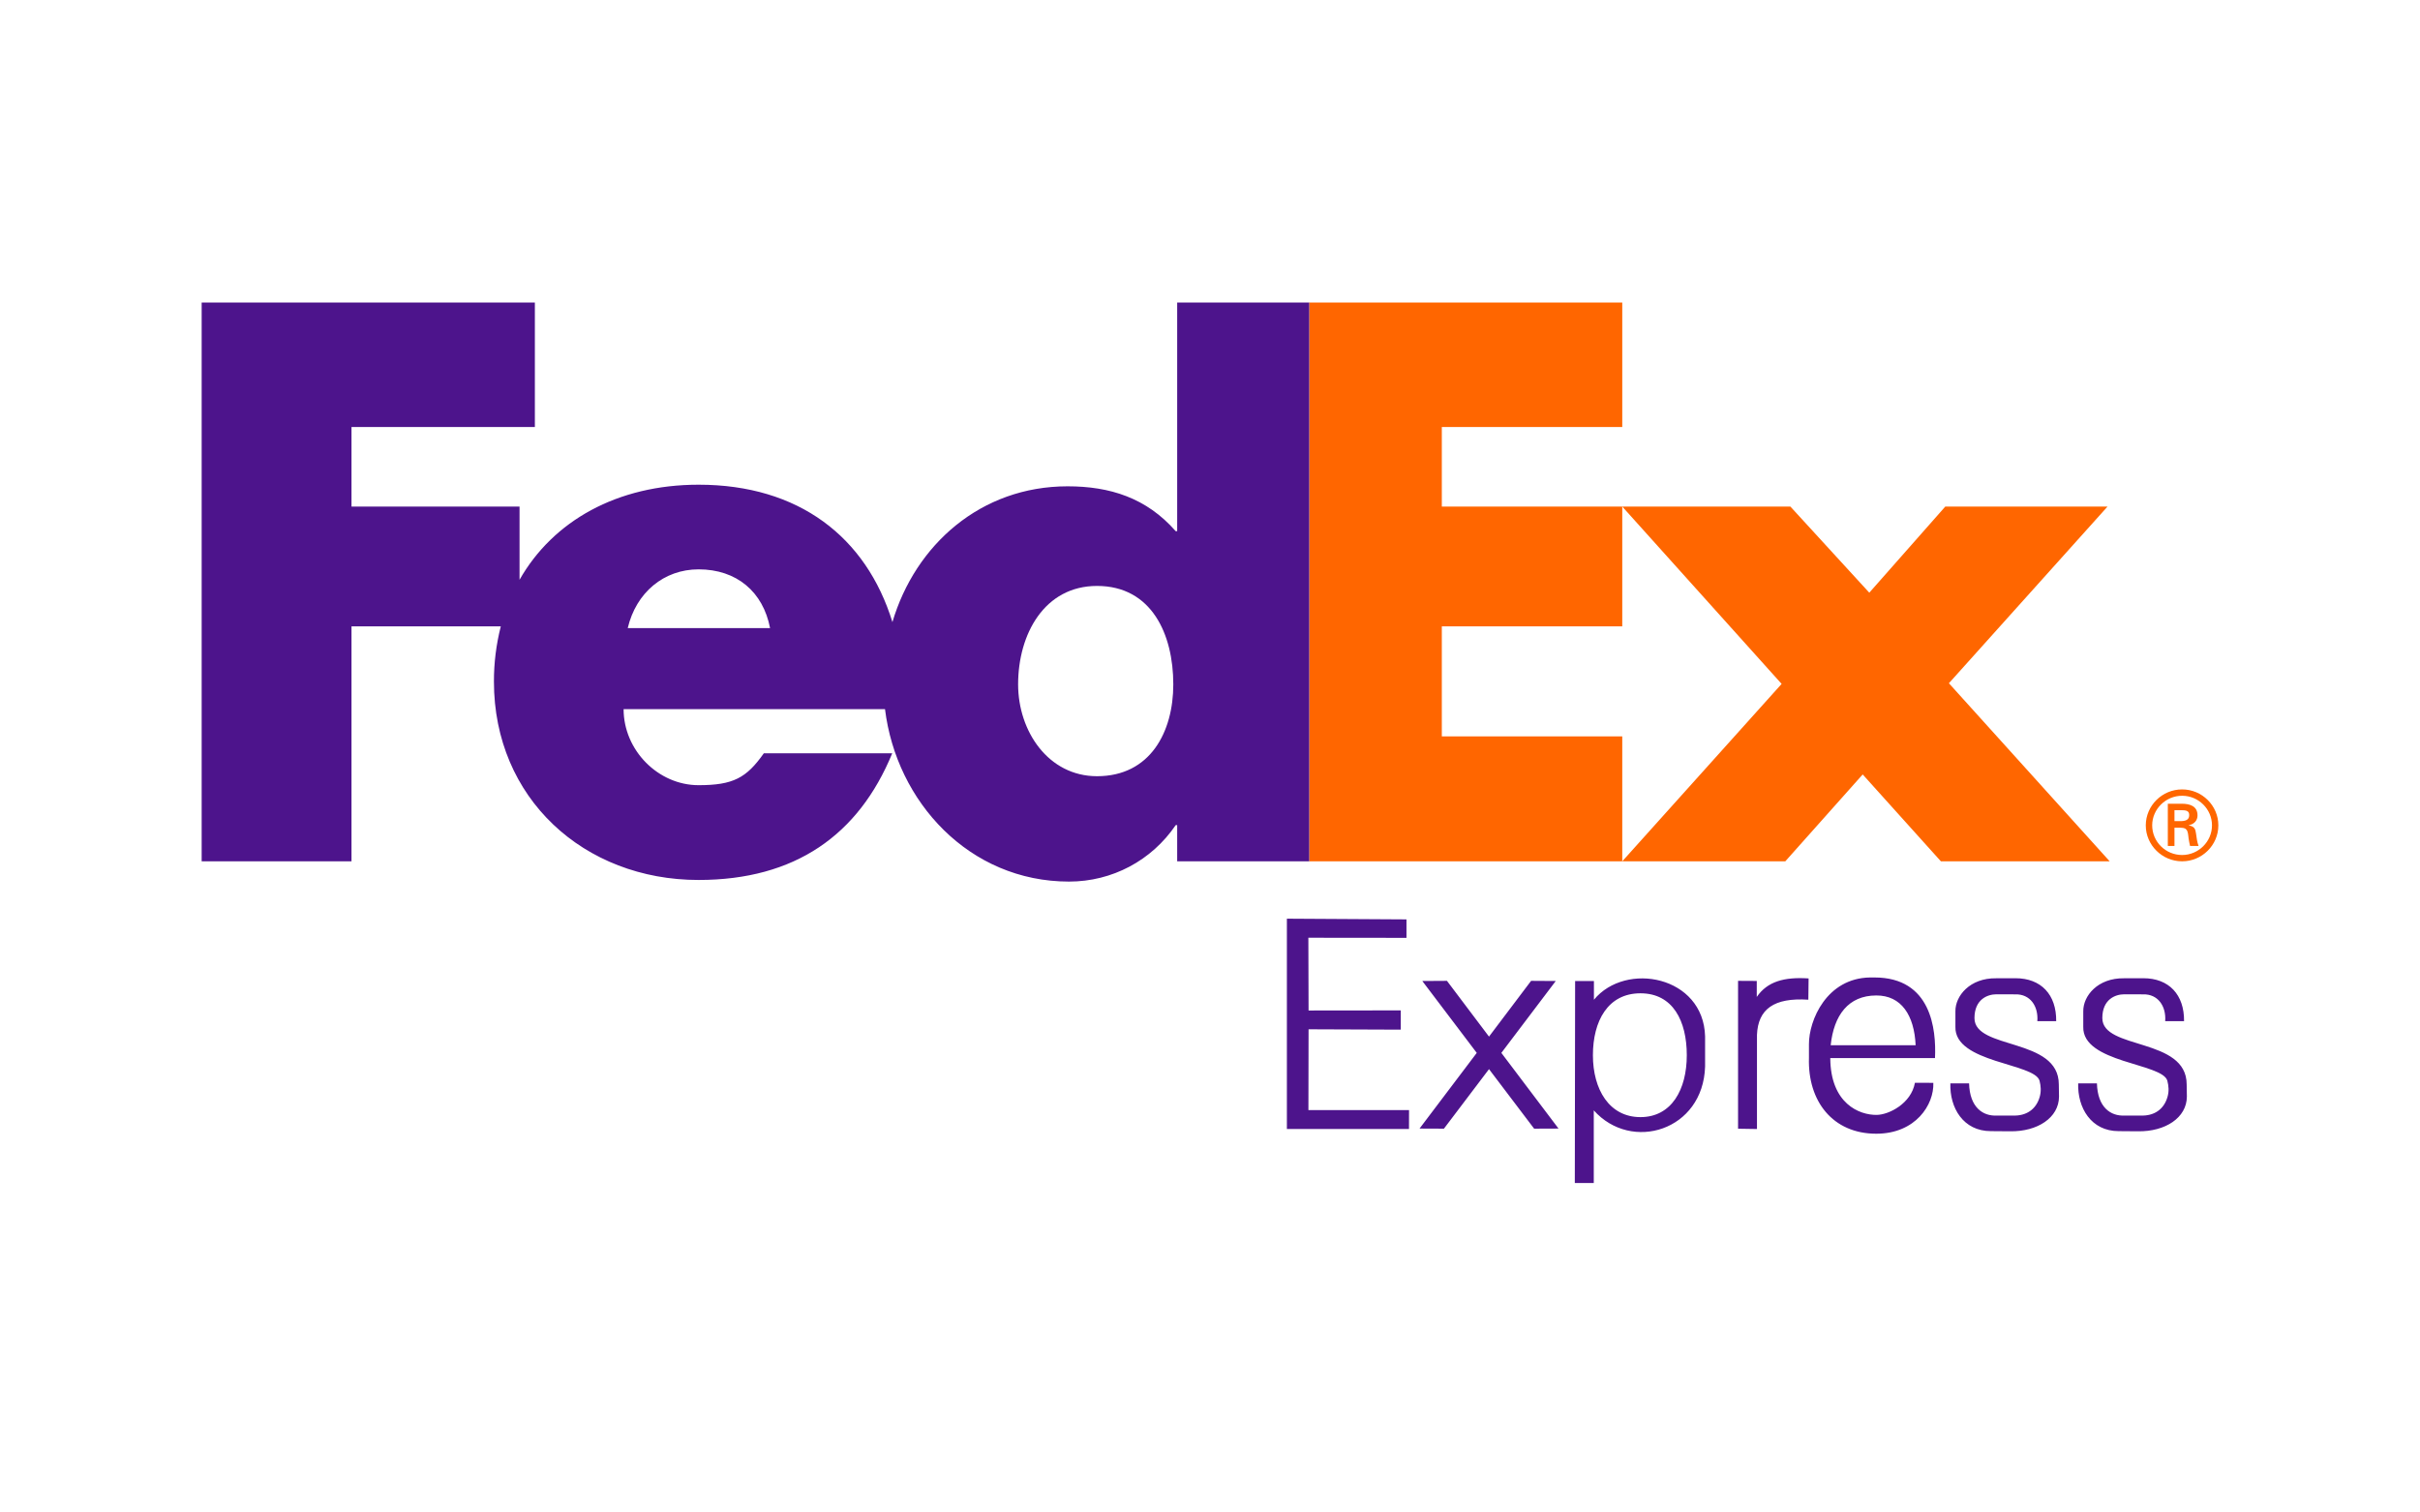
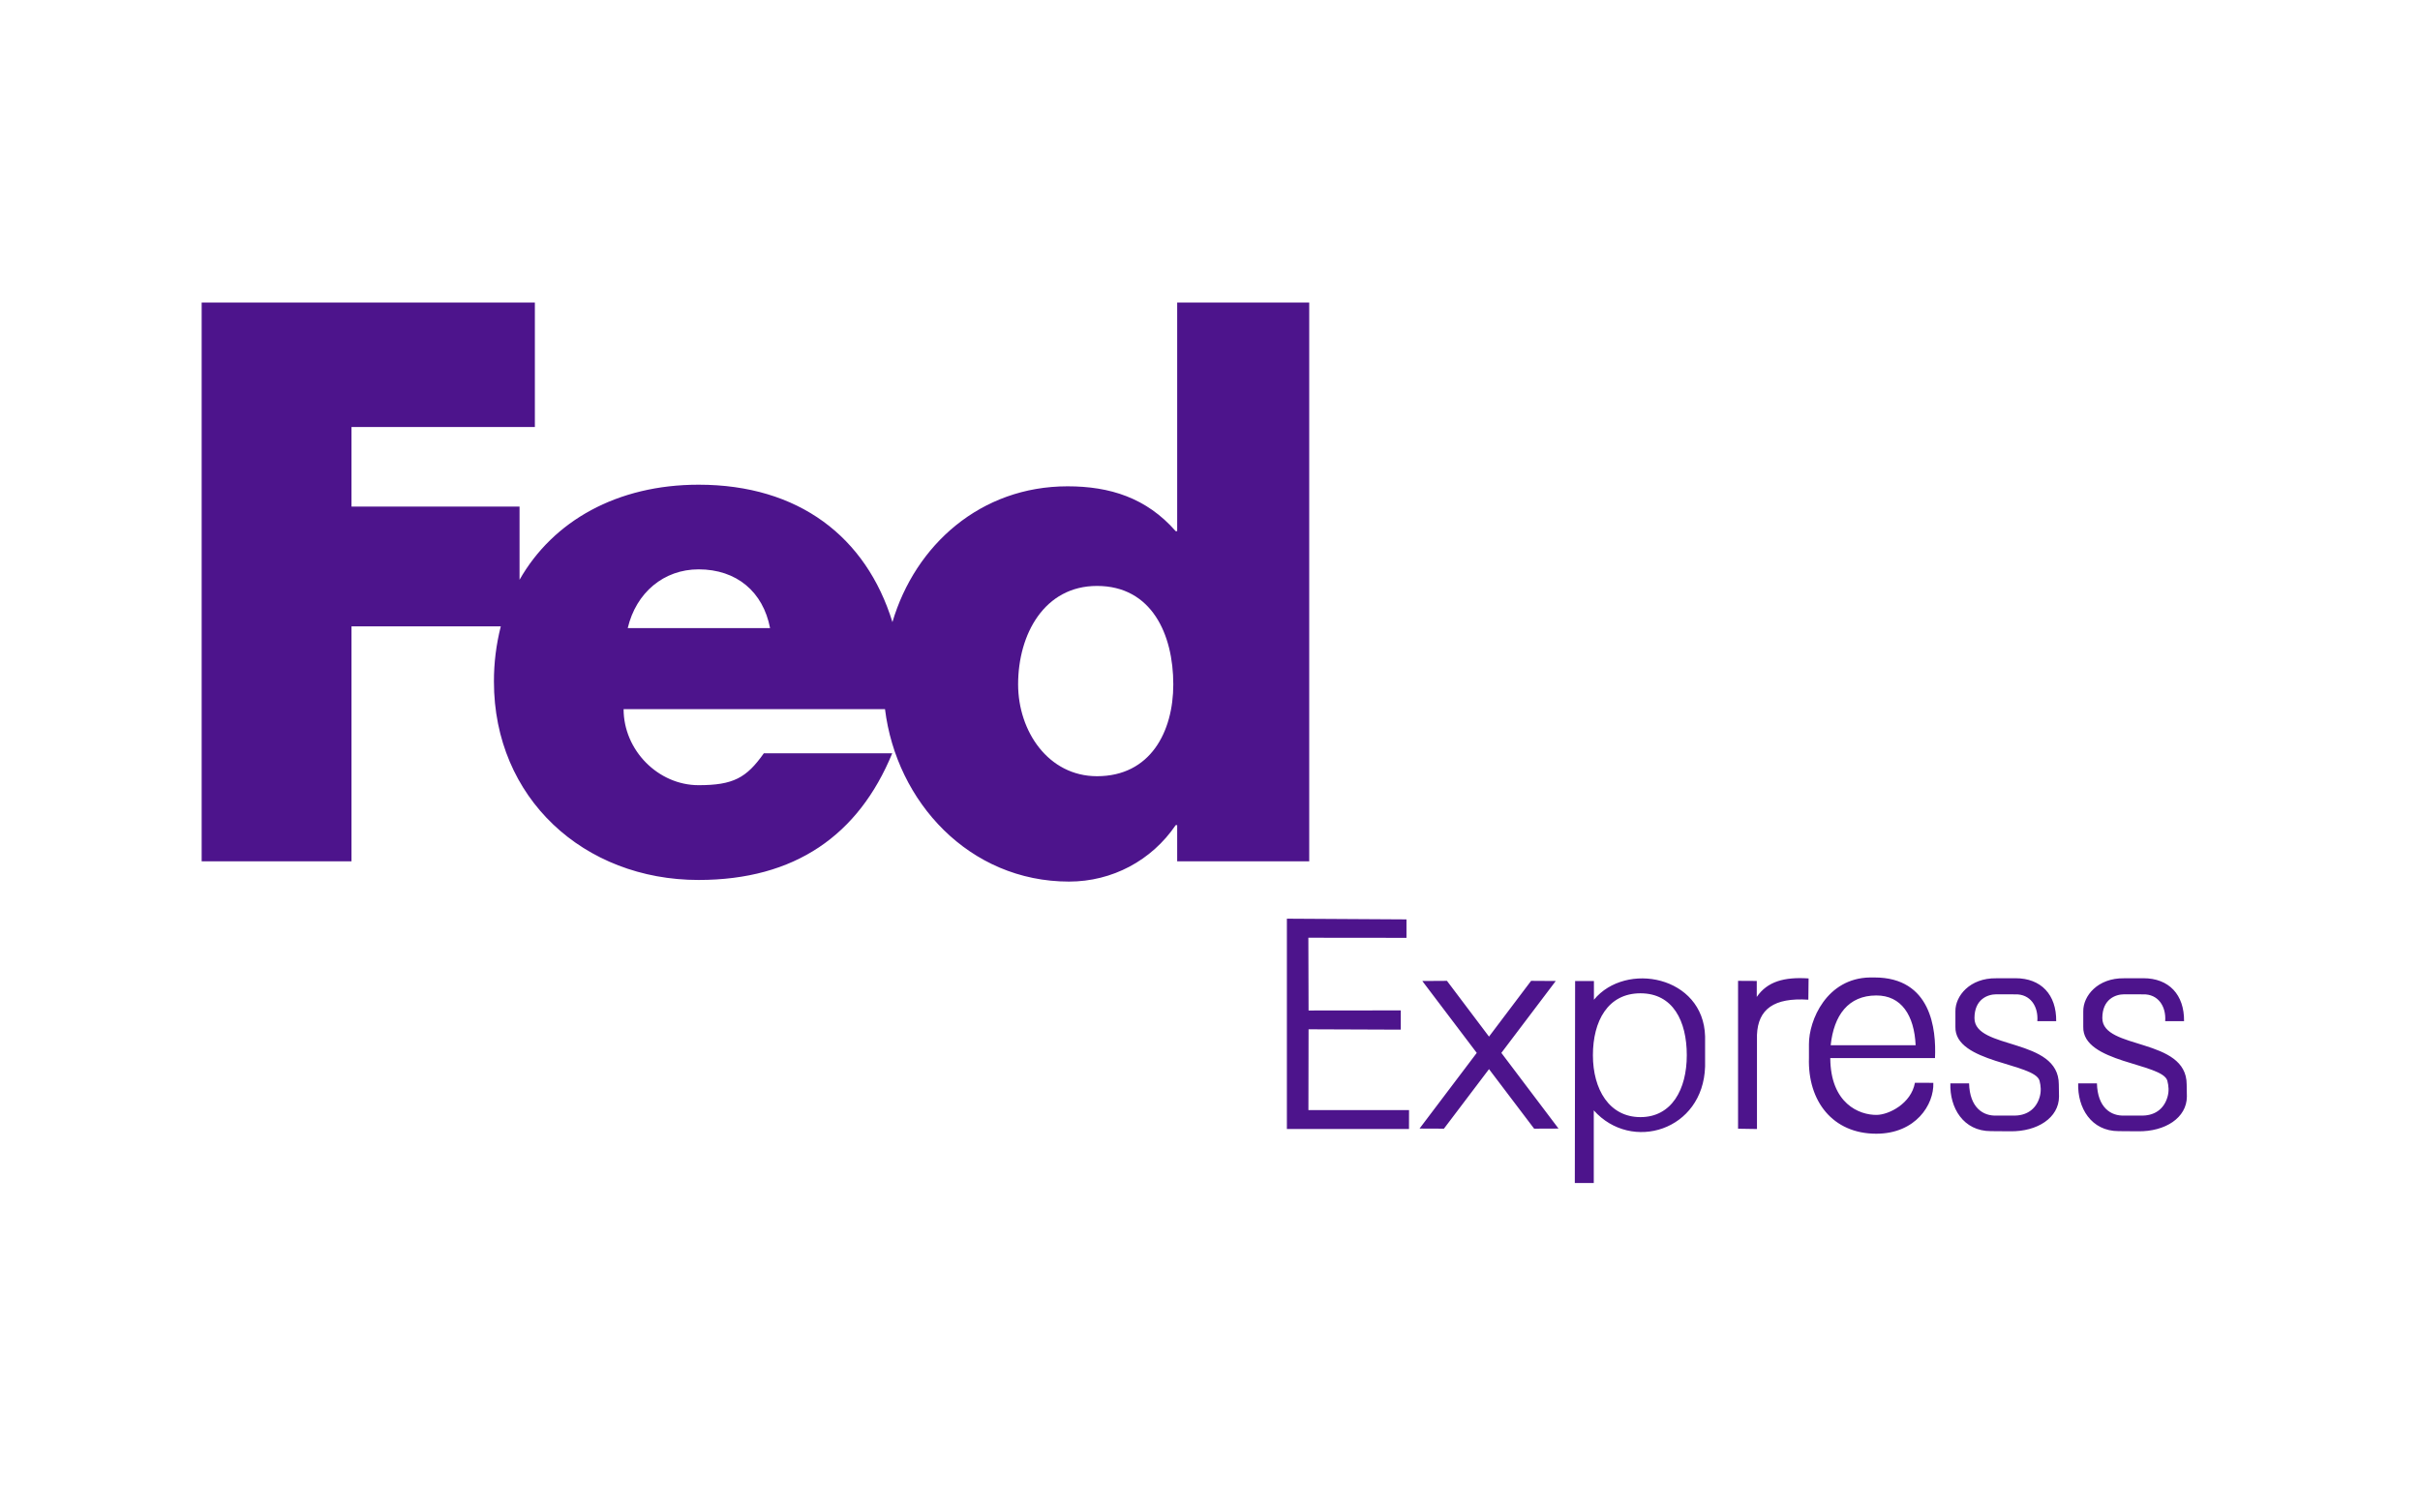
<svg xmlns="http://www.w3.org/2000/svg" width="48" height="30" viewBox="0 0 48 30" fill="none">
-   <path fill-rule="evenodd" clip-rule="evenodd" d="M42.561 16.37C42.562 15.979 42.886 15.658 43.28 15.658H43.283C43.676 15.658 44 15.979 44 16.369V16.374C44 16.763 43.676 17.084 43.283 17.084H43.28C42.886 17.084 42.561 16.762 42.561 16.372V16.37ZM38.497 17.084L36.946 15.361L35.411 17.084H32.177L35.338 13.565L32.177 10.048H35.512L37.077 11.756L38.584 10.048H41.802L38.656 13.552L41.845 17.084H38.497ZM25.968 17.084V6H32.177V8.47H28.598V10.048H32.177V12.424H28.598V14.606H32.177V17.084H25.968ZM43.874 16.37C43.874 16.049 43.607 15.784 43.283 15.784C42.958 15.783 42.689 16.047 42.688 16.37C42.688 16.695 42.953 16.959 43.283 16.959C43.607 16.958 43.874 16.693 43.874 16.372V16.37ZM43.279 15.942C43.431 15.943 43.587 15.986 43.587 16.173C43.587 16.269 43.527 16.346 43.414 16.368V16.372C43.532 16.394 43.545 16.446 43.558 16.537C43.569 16.616 43.579 16.704 43.608 16.779H43.439C43.429 16.732 43.417 16.679 43.41 16.629C43.401 16.558 43.401 16.491 43.363 16.452C43.331 16.417 43.286 16.421 43.24 16.417H43.13V16.779H42.998V15.942H43.271H43.279ZM43.269 16.287C43.393 16.282 43.422 16.231 43.422 16.167C43.422 16.105 43.393 16.071 43.289 16.071H43.13V16.287H43.269Z" fill="#FF6600" />
  <path fill-rule="evenodd" clip-rule="evenodd" d="M31.236 23.465H31.612V22.024C32.36 22.861 33.781 22.426 33.82 21.156V20.556C33.788 19.357 32.246 19.063 31.615 19.83V19.458H31.242L31.236 23.465ZM36.303 20.987H38.38C38.407 20.411 38.304 19.388 37.18 19.388H37.09C36.231 19.402 35.878 20.237 35.88 20.712V20.983C35.853 21.839 36.35 22.487 37.215 22.487C37.998 22.487 38.364 21.908 38.347 21.478L37.982 21.477C37.908 21.89 37.464 22.111 37.225 22.114C36.879 22.119 36.308 21.89 36.303 20.987ZM40.41 20.255H40.784C40.79 19.729 40.485 19.403 39.977 19.403L39.594 19.404C39.073 19.396 38.78 19.754 38.785 20.061L38.785 20.365C38.763 21.087 40.361 21.084 40.454 21.438C40.48 21.54 40.489 21.645 40.456 21.76C40.384 22.007 40.188 22.137 39.926 22.127H39.608C39.332 22.142 39.069 21.967 39.056 21.488H38.685C38.669 21.972 38.94 22.436 39.488 22.436L39.872 22.439C40.413 22.447 40.837 22.17 40.84 21.752L40.836 21.509C40.836 20.573 39.163 20.829 39.163 20.194C39.163 19.821 39.423 19.723 39.593 19.722L39.974 19.723C40.266 19.715 40.433 19.956 40.41 20.255ZM42.946 20.255H43.32C43.326 19.729 43.02 19.403 42.513 19.403L42.13 19.404C41.608 19.396 41.316 19.754 41.321 20.061V20.365C41.298 21.087 42.897 21.084 42.989 21.438C43.015 21.54 43.025 21.645 42.991 21.76C42.919 22.007 42.724 22.137 42.461 22.127H42.144C41.867 22.142 41.605 21.967 41.592 21.488H41.22C41.205 21.972 41.476 22.436 42.023 22.436L42.407 22.439C42.949 22.447 43.373 22.17 43.376 21.752L43.372 21.509C43.372 20.573 41.699 20.829 41.699 20.194C41.699 19.821 41.958 19.723 42.129 19.722L42.509 19.723C42.801 19.715 42.968 19.956 42.946 20.255ZM34.474 19.455V22.388L34.849 22.394V20.526C34.87 20.016 35.186 19.784 35.868 19.829L35.873 19.407C35.391 19.375 35.055 19.467 34.845 19.774V19.457L34.474 19.455ZM25.525 18.222V22.393H27.947L27.948 22.019L25.952 22.018L25.955 20.416L27.784 20.423V20.041L25.955 20.043L25.951 18.6L27.897 18.602V18.236L25.525 18.222ZM29.534 20.561L30.369 19.455L30.858 19.458L29.779 20.884L30.913 22.385L30.429 22.387L29.534 21.206L28.64 22.387L28.156 22.385L29.291 20.884L28.211 19.458L28.7 19.455L29.534 20.561ZM32.538 19.702C33.183 19.702 33.457 20.252 33.457 20.93C33.457 21.608 33.157 22.158 32.538 22.158C31.919 22.158 31.595 21.608 31.595 20.93C31.595 20.252 31.892 19.702 32.538 19.702ZM36.311 20.732H37.996C37.969 20.139 37.713 19.742 37.214 19.745C36.662 19.746 36.374 20.136 36.311 20.732ZM23.349 6V10.536H23.32C22.741 9.875 22.015 9.646 21.175 9.646C19.453 9.646 18.155 10.806 17.701 12.339C17.181 10.65 15.842 9.614 13.857 9.614C12.243 9.614 10.97 10.331 10.305 11.5V10.048H6.972V8.47H10.609V6H4V17.084H6.972V12.424H9.933C9.842 12.782 9.796 13.15 9.797 13.52C9.797 15.832 11.581 17.454 13.856 17.454C15.769 17.454 17.03 16.564 17.697 14.942H15.15C14.806 15.429 14.544 15.574 13.856 15.574C13.057 15.574 12.369 14.884 12.369 14.066H17.554C17.779 15.902 19.223 17.486 21.204 17.486C22.059 17.486 22.842 17.069 23.32 16.366H23.349V17.084H25.968V6H23.349ZM21.759 15.396C20.793 15.396 20.194 14.504 20.194 13.574C20.194 12.579 20.715 11.622 21.759 11.622C22.841 11.622 23.272 12.579 23.272 13.574C23.272 14.517 22.816 15.396 21.759 15.396ZM12.451 12.458C12.617 11.754 13.167 11.293 13.856 11.293C14.613 11.293 15.136 11.74 15.274 12.458H12.451Z" fill="#4D148C" />
</svg>